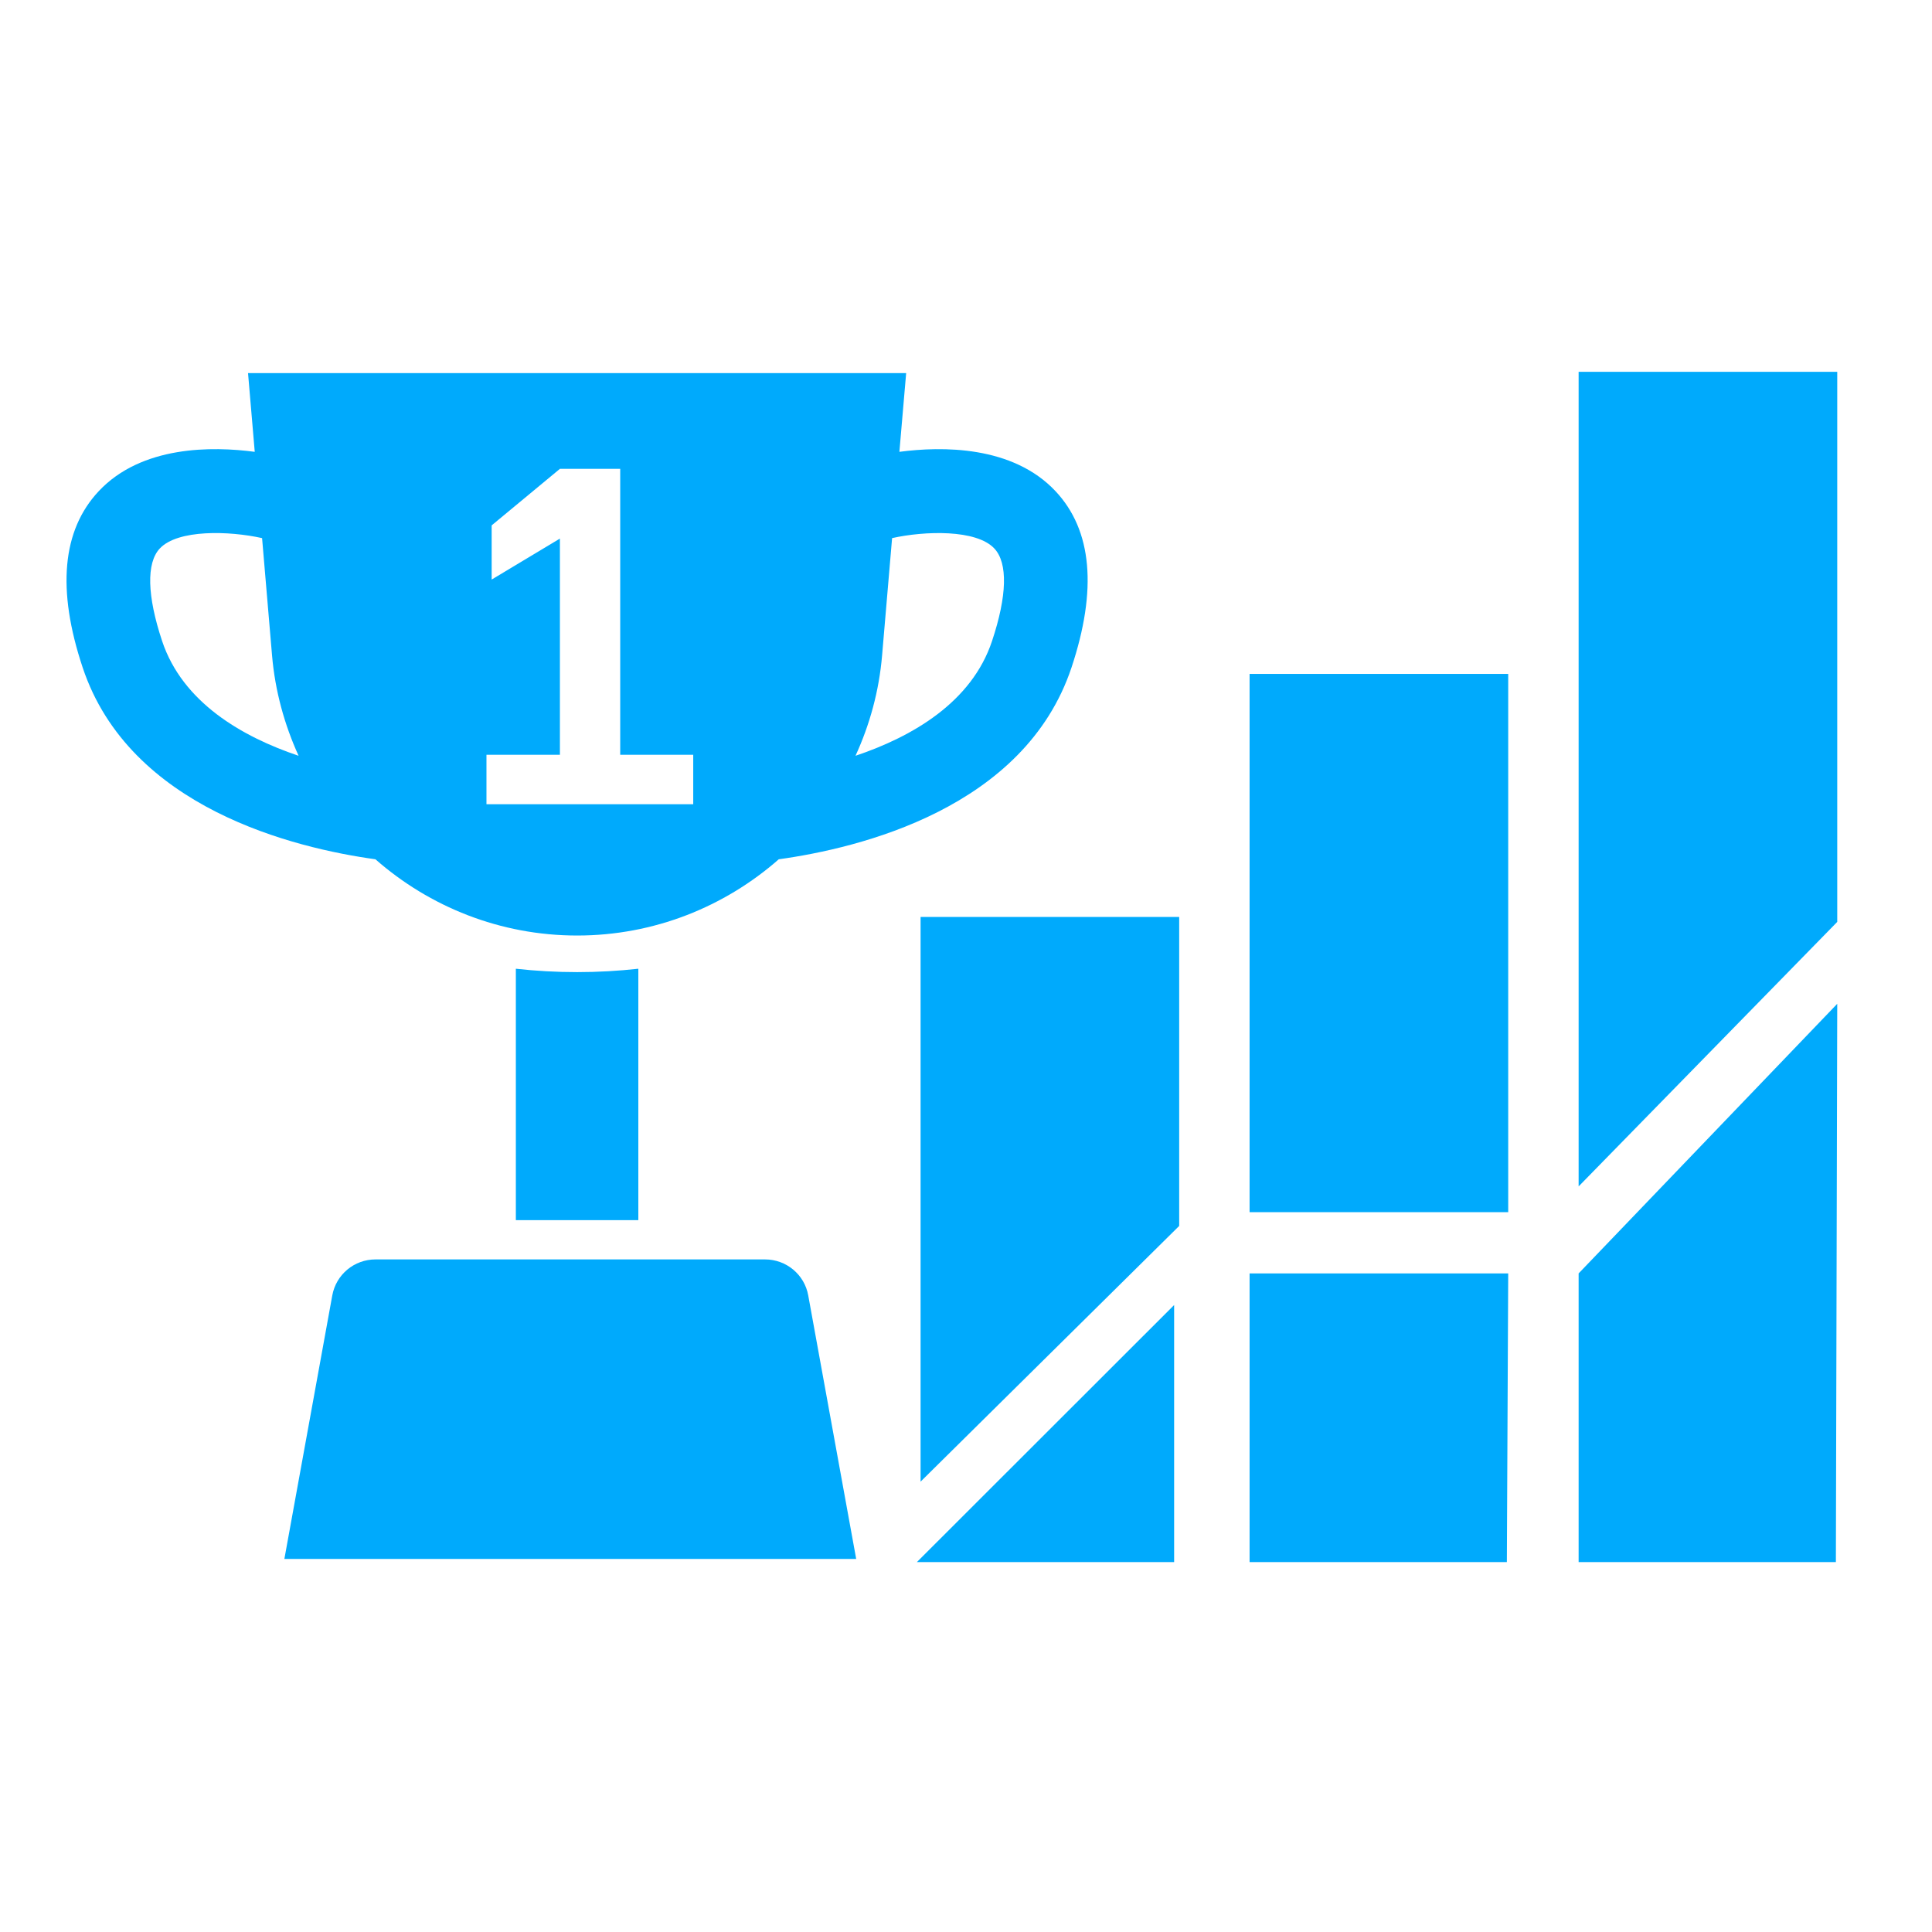
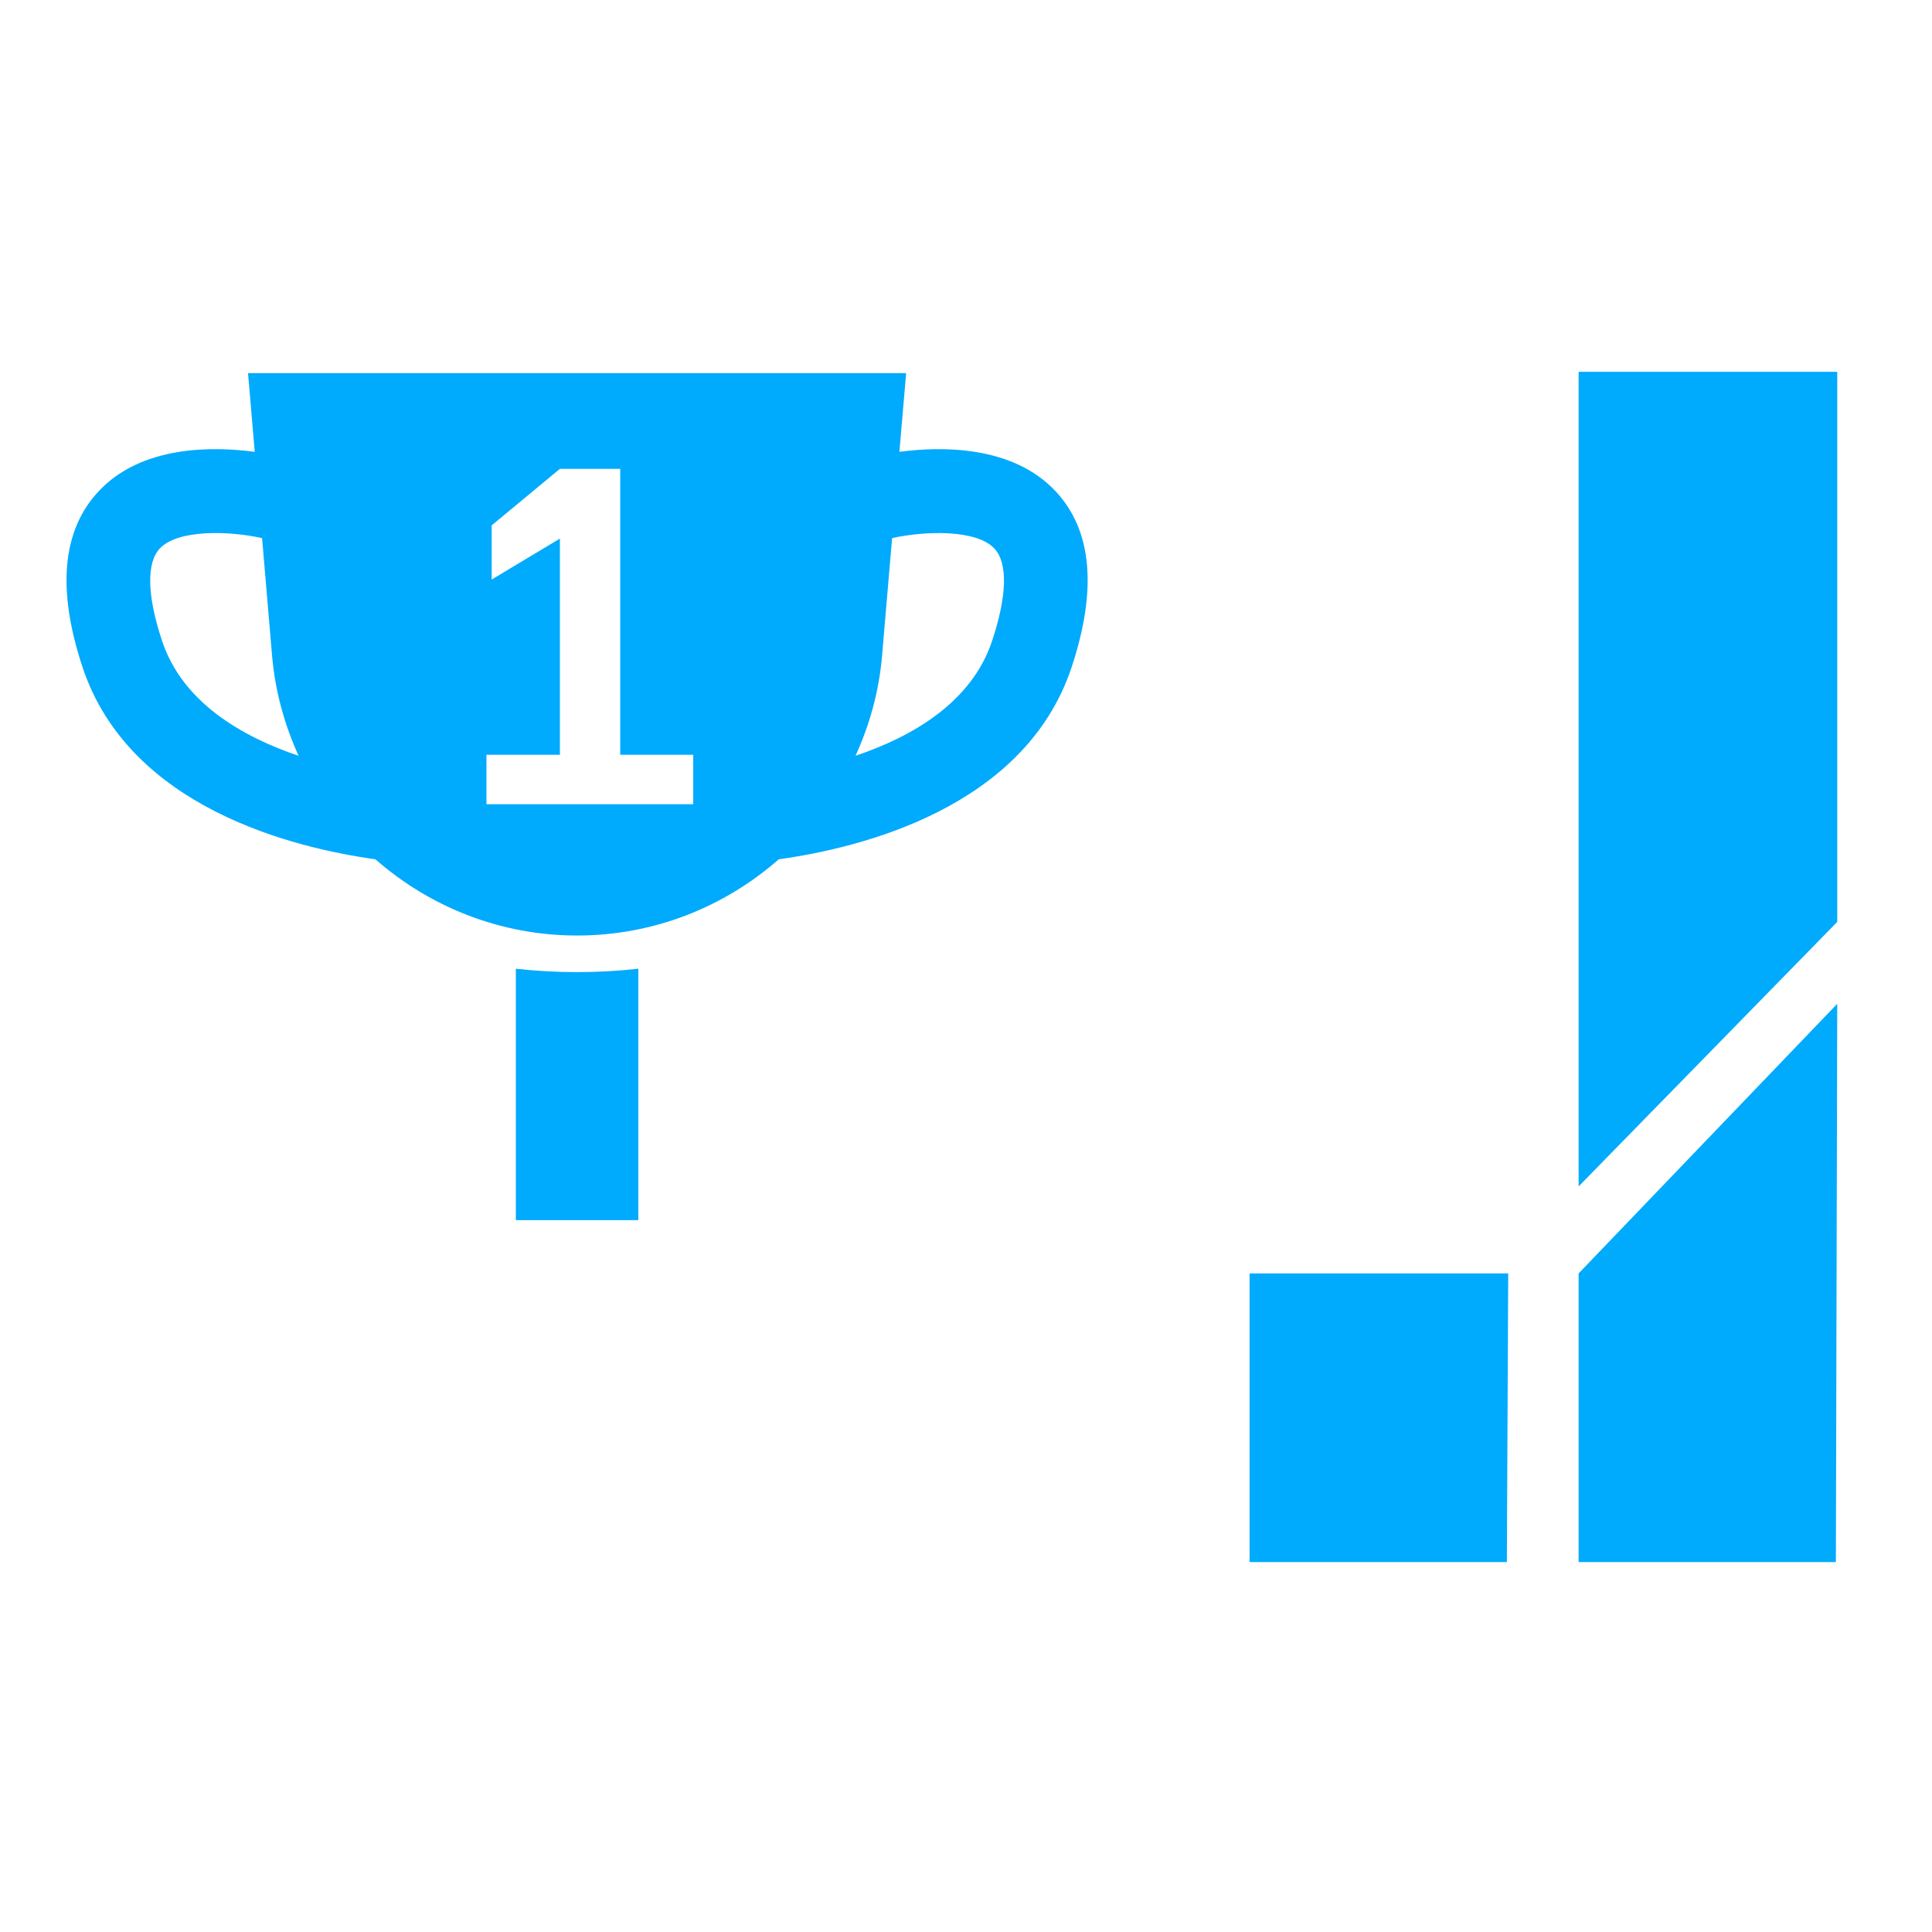
<svg xmlns="http://www.w3.org/2000/svg" width="100%" height="100%" viewBox="0 0 150 150" version="1.1" xml:space="preserve" style="fill-rule:evenodd;clip-rule:evenodd;stroke-linejoin:round;stroke-miterlimit:2;">
  <g id="Ebene_1">
    <path d="M77.021,49.771c-1.577,4.752 -6.18,7.422 -10.6,8.908c1.105,-2.407 1.829,-5.024 2.065,-7.799l0.776,-9.101c2.539,-0.566 6.55,-0.689 7.943,0.811c1.053,1.125 0.986,3.675 -0.184,7.181Zm-23.199,12.67l-16.053,0l0,-3.841l5.702,0l0,-16.784l-5.299,3.181l0,-4.206l5.299,-4.39l4.682,0l0,22.199l5.669,0l0,3.841Zm-41.235,-12.67c-1.168,-3.506 -1.233,-6.056 -0.186,-7.181c1.402,-1.503 5.404,-1.378 7.947,-0.811l0.773,9.101c0.237,2.775 0.967,5.392 2.062,7.799c-4.415,-1.486 -9.011,-4.156 -10.596,-8.908Zm69.366,-11.633c-3.339,-3.56 -8.837,-3.492 -12.125,-3.058l0.526,-6.114l-51.097,0l0.521,6.114c-3.284,-0.435 -8.778,-0.503 -12.116,3.058c-2.842,3.032 -3.261,7.638 -1.244,13.689c3.642,10.93 16.468,14.02 22.73,14.888c4.197,3.683 9.68,5.919 15.664,5.919c5.971,0 11.456,-2.236 15.651,-5.919c6.261,-0.868 19.084,-3.958 22.728,-14.888c2.012,-6.051 1.604,-10.657 -1.238,-13.689Z" style="fill:#00aafc;fill-rule:nonzero;" />
    <path d="M44.812,75.475c-1.631,0 -3.222,-0.092 -4.761,-0.263l0,19.518l9.509,0l0,-19.518c-1.539,0.171 -3.143,0.263 -4.748,0.263Z" style="fill:#00aafc;fill-rule:nonzero;" />
-     <path d="M59.398,97.781l-30.243,0c-1.65,0 -3.062,1.171 -3.358,2.801l-3.718,20.452l44.395,0l-3.722,-20.452c-0.289,-1.63 -1.71,-2.801 -3.354,-2.801Z" style="fill:#00aafc;fill-rule:nonzero;" />
    <path d="M122.564,92.112l20.079,-20.536l0,-42.708l-20.079,0l0,63.244Z" style="fill:#00aafc;fill-rule:nonzero;" />
-     <rect x="97.018" y="52.322" width="20.079" height="41.79" style="fill:#00aafc;fill-rule:nonzero;" />
-     <path d="M71.474,115.034l20.078,-19.853l0,-23.991l-20.078,0l0,43.844Z" style="fill:#00aafc;fill-rule:nonzero;" />
-     <path d="M91.159,101.323l-19.973,19.958l19.973,0l0,-19.958Z" style="fill:#00aafc;fill-rule:nonzero;" />
    <path d="M117.097,98.867l-20.079,0l0,22.414l19.974,0l0.105,-22.414Z" style="fill:#00aafc;fill-rule:nonzero;" />
    <path d="M142.643,77.935l-20.079,20.932l0,22.414l19.973,0l0.106,-43.346Z" style="fill:#00aafc;fill-rule:nonzero;" />
  </g>
</svg>